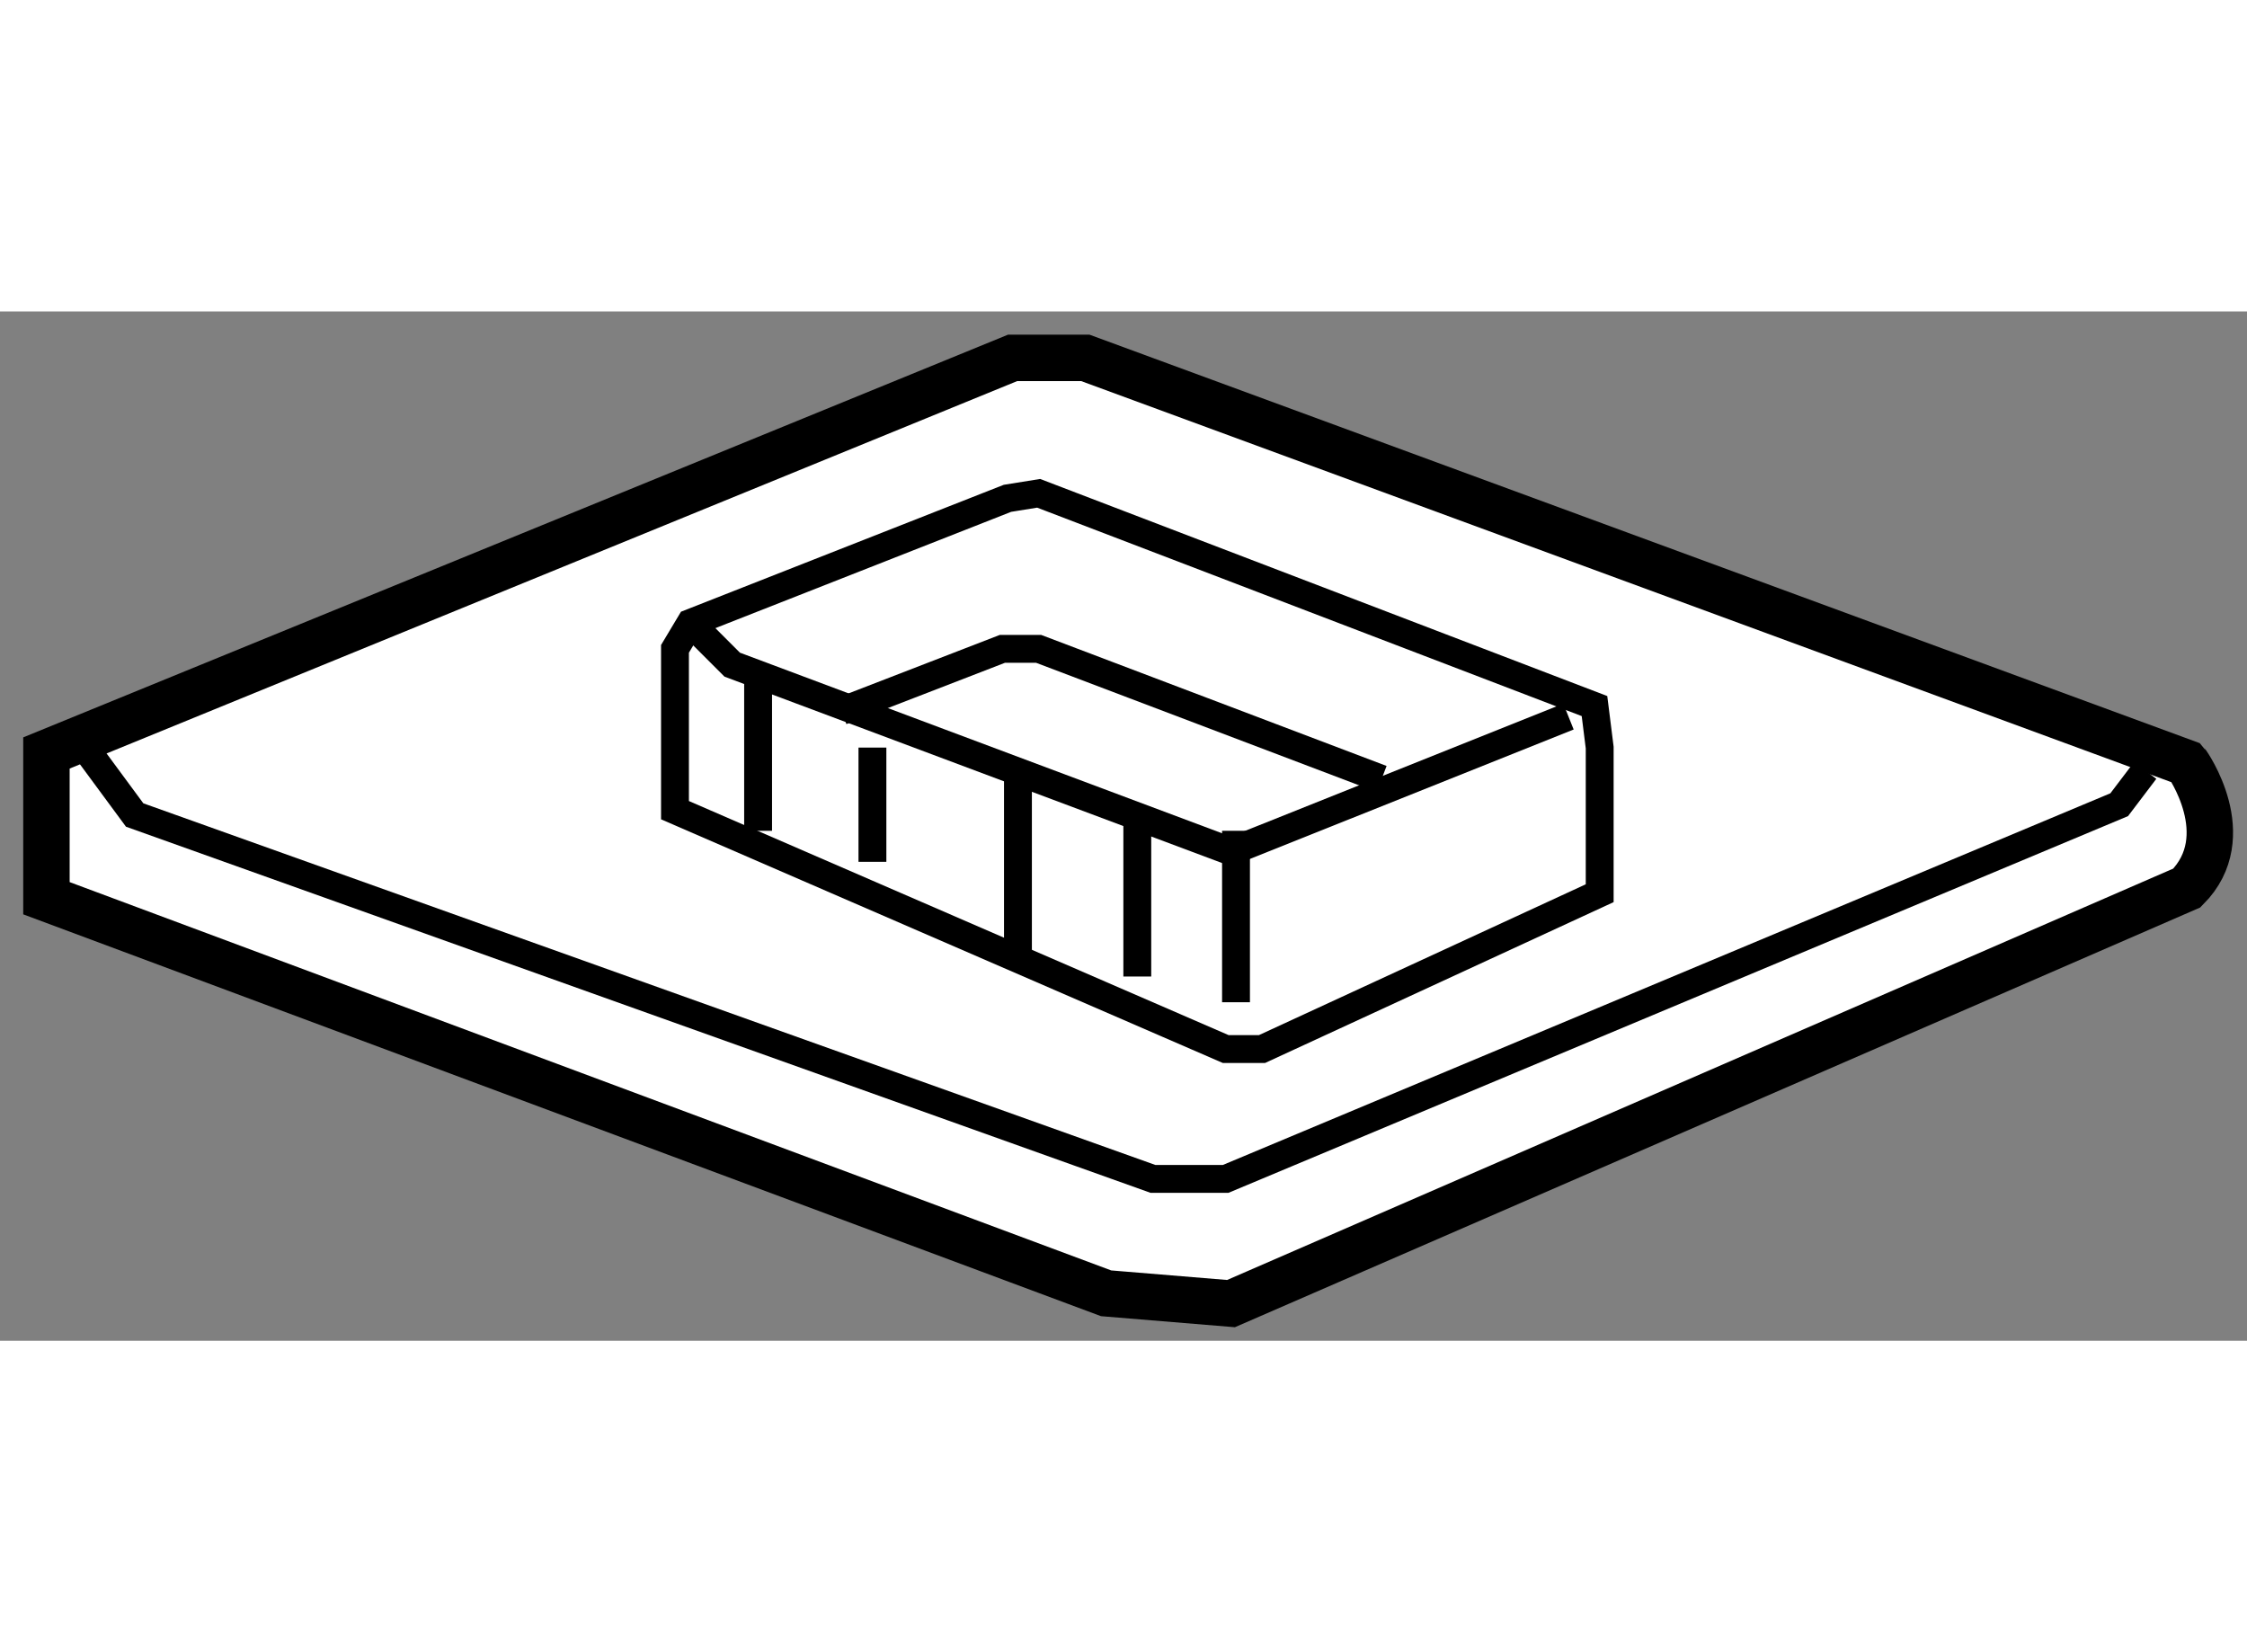
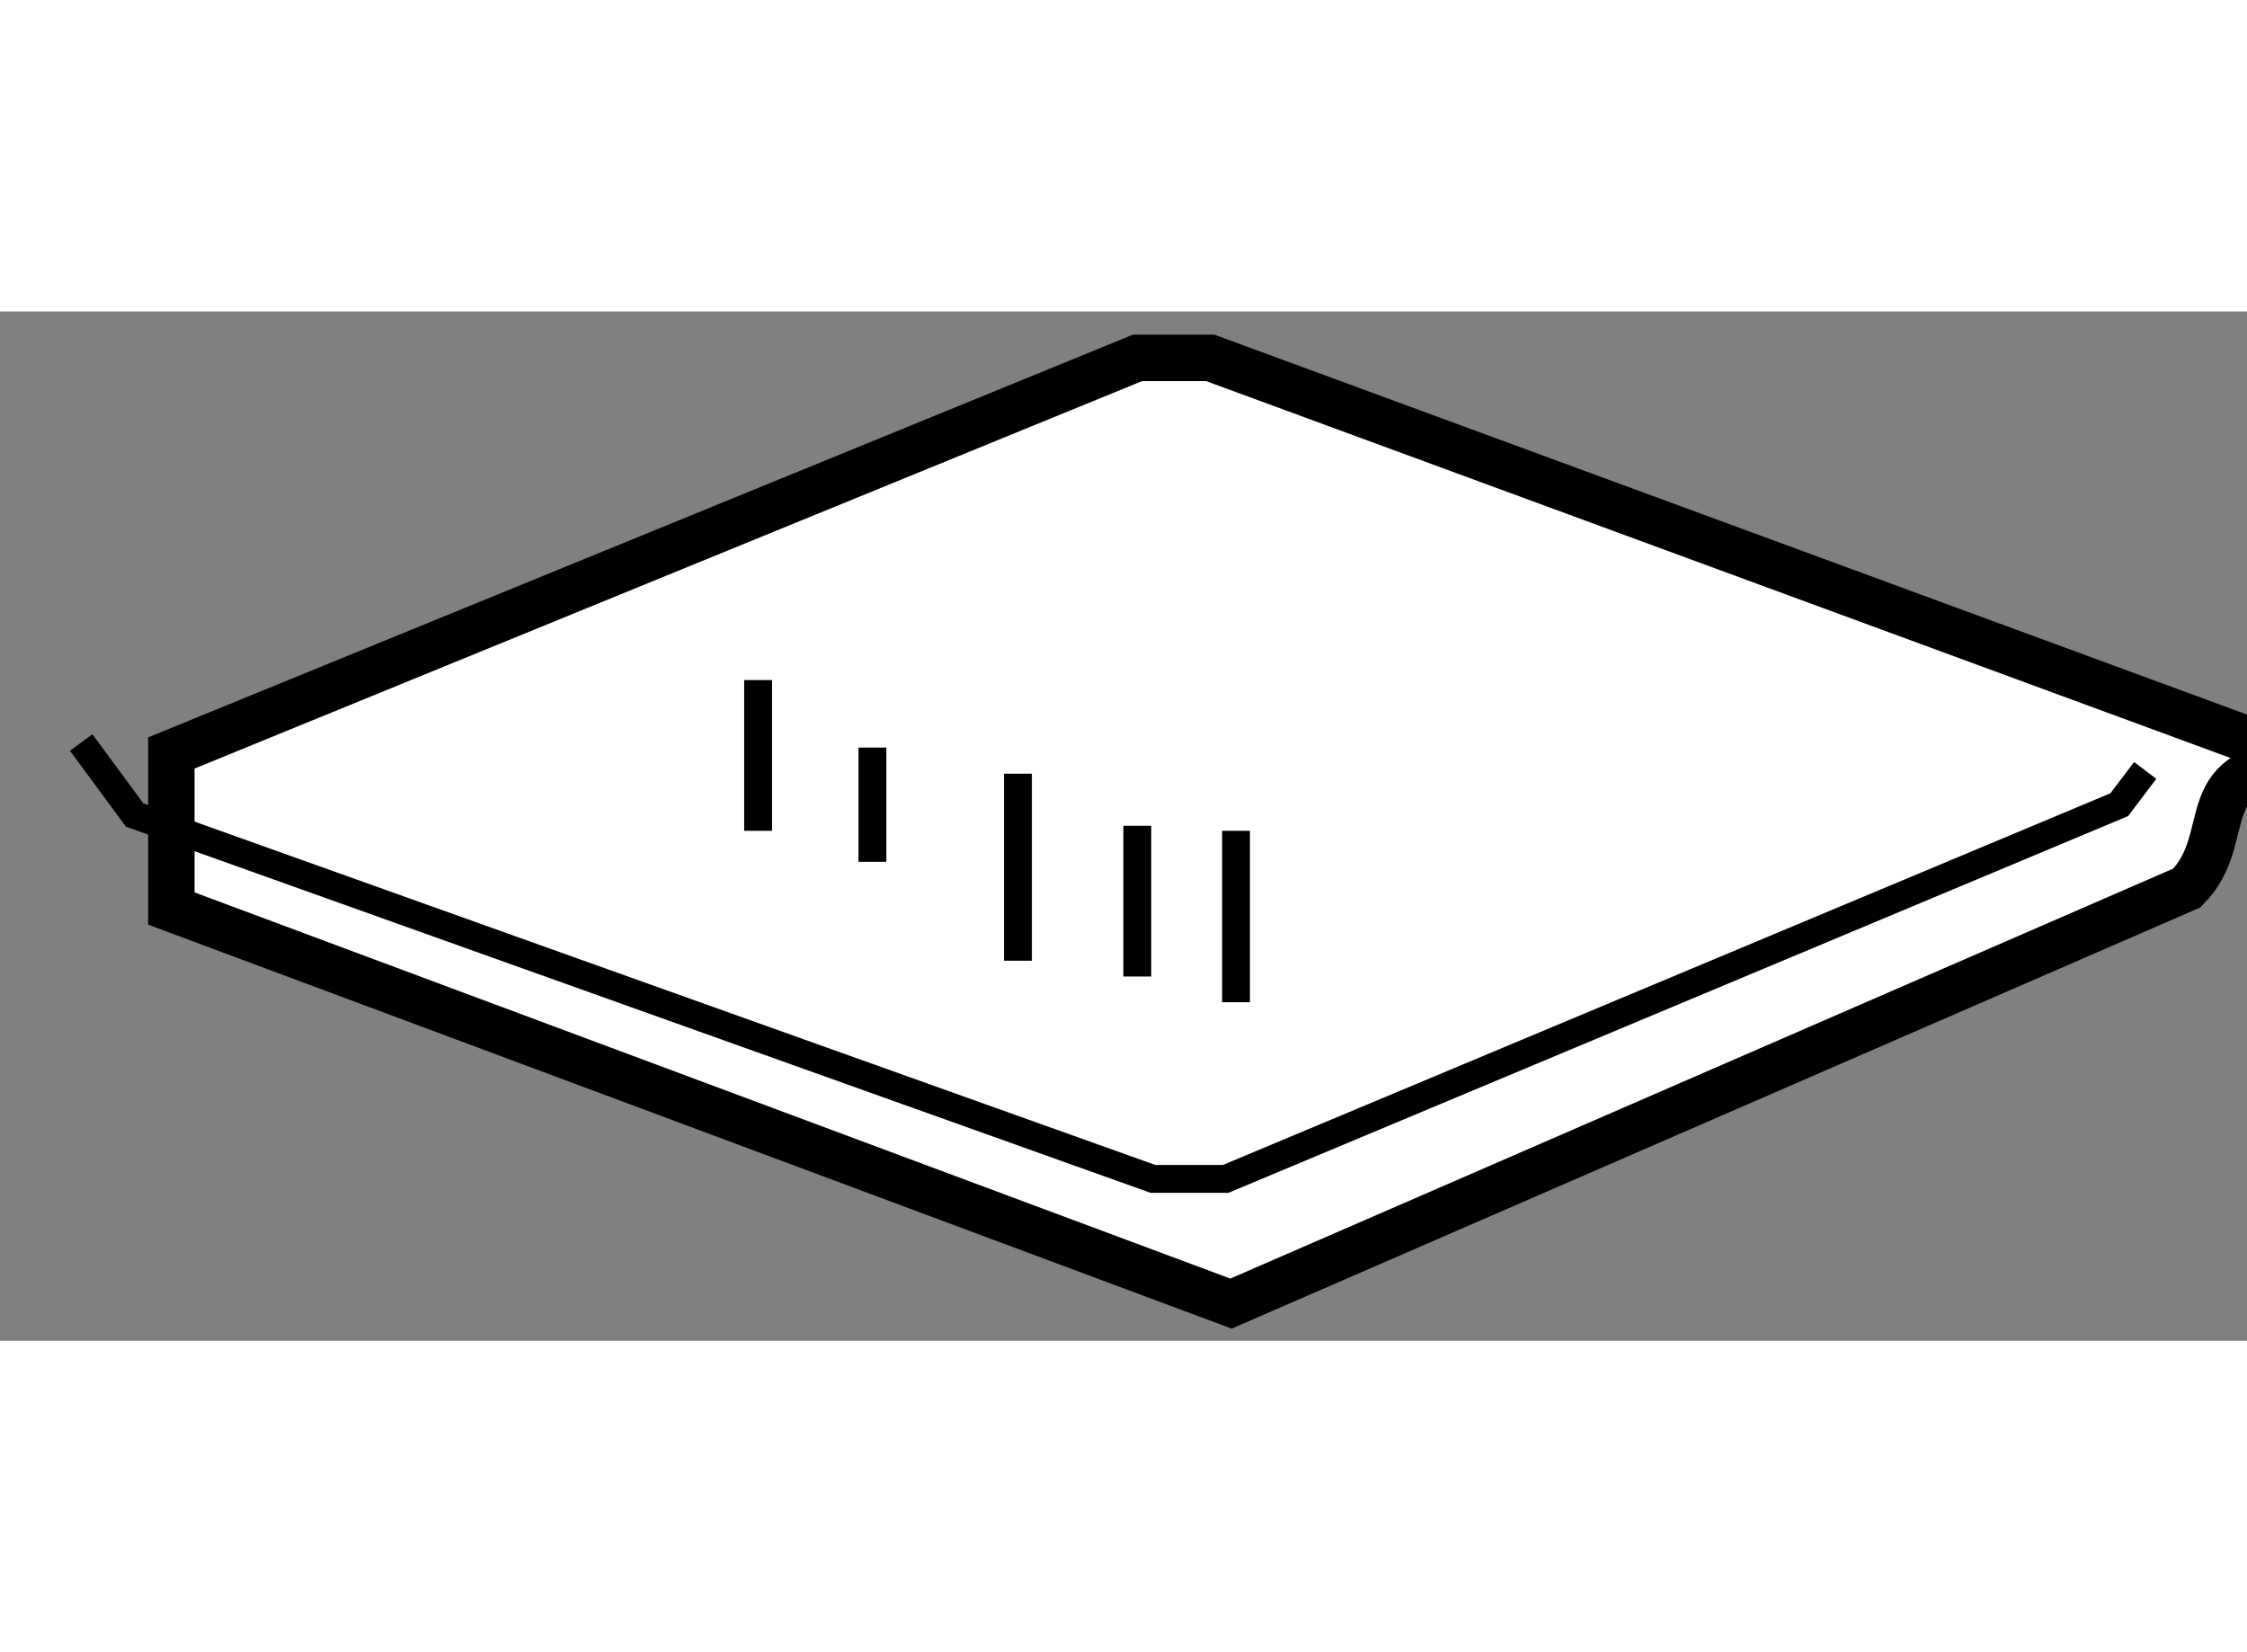
<svg xmlns="http://www.w3.org/2000/svg" version="1.1" x="0px" y="0px" width="244.8px" height="180px" viewBox="48.238 93.726 24.195 11.083" enable-background="new 0 0 244.8 180" xml:space="preserve">
  <rect x="48.238" y="93.726" width="24.195" height="11.083" fill="#808080" stroke="none" />
  <g>
-     <path fill="#FFFFFF" stroke="#000000" stroke-width="0.5" d="M71.785,99.934l-10.292,4.475l-1.345-0.111l-11.41-4.254v-1.006    V98.48l10.403-4.254h0.784l11.859,4.363C71.785,98.59,72.343,99.375,71.785,99.934z" />
+     <path fill="#FFFFFF" stroke="#000000" stroke-width="0.5" d="M71.785,99.934l-10.292,4.475l-11.41-4.254v-1.006    V98.48l10.403-4.254h0.784l11.859,4.363C71.785,98.59,72.343,99.375,71.785,99.934z" />
    <polyline fill="none" stroke="#000000" stroke-width="0.3" points="49.112,98.367 49.688,99.148 60.652,103.066 61.436,103.066     71.057,99.037 71.337,98.668   " />
-     <polygon fill="none" stroke="#000000" stroke-width="0.3" points="65.463,99.99 65.463,98.422 65.407,97.975 59.422,95.684     59.086,95.738 55.673,97.08 55.506,97.359 55.506,99.096 61.436,101.668 61.827,101.668   " />
-     <polyline fill="none" stroke="#000000" stroke-width="0.3" points="65.127,98.088 61.493,99.541 56.122,97.529 55.673,97.08   " />
    <line fill="none" stroke="#000000" stroke-width="0.3" x1="61.547" y1="99.318" x2="61.547" y2="101.164" />
-     <polyline fill="none" stroke="#000000" stroke-width="0.3" points="63.115,98.76 59.422,97.359 59.031,97.359 57.298,98.029   " />
    <line fill="none" stroke="#000000" stroke-width="0.3" x1="60.484" y1="99.264" x2="60.484" y2="100.887" />
    <line fill="none" stroke="#000000" stroke-width="0.3" x1="59.199" y1="98.703" x2="59.199" y2="100.717" />
    <line fill="none" stroke="#000000" stroke-width="0.3" x1="57.632" y1="98.422" x2="57.632" y2="99.652" />
    <line fill="none" stroke="#000000" stroke-width="0.3" x1="56.401" y1="97.695" x2="56.401" y2="99.318" />
  </g>
</svg>